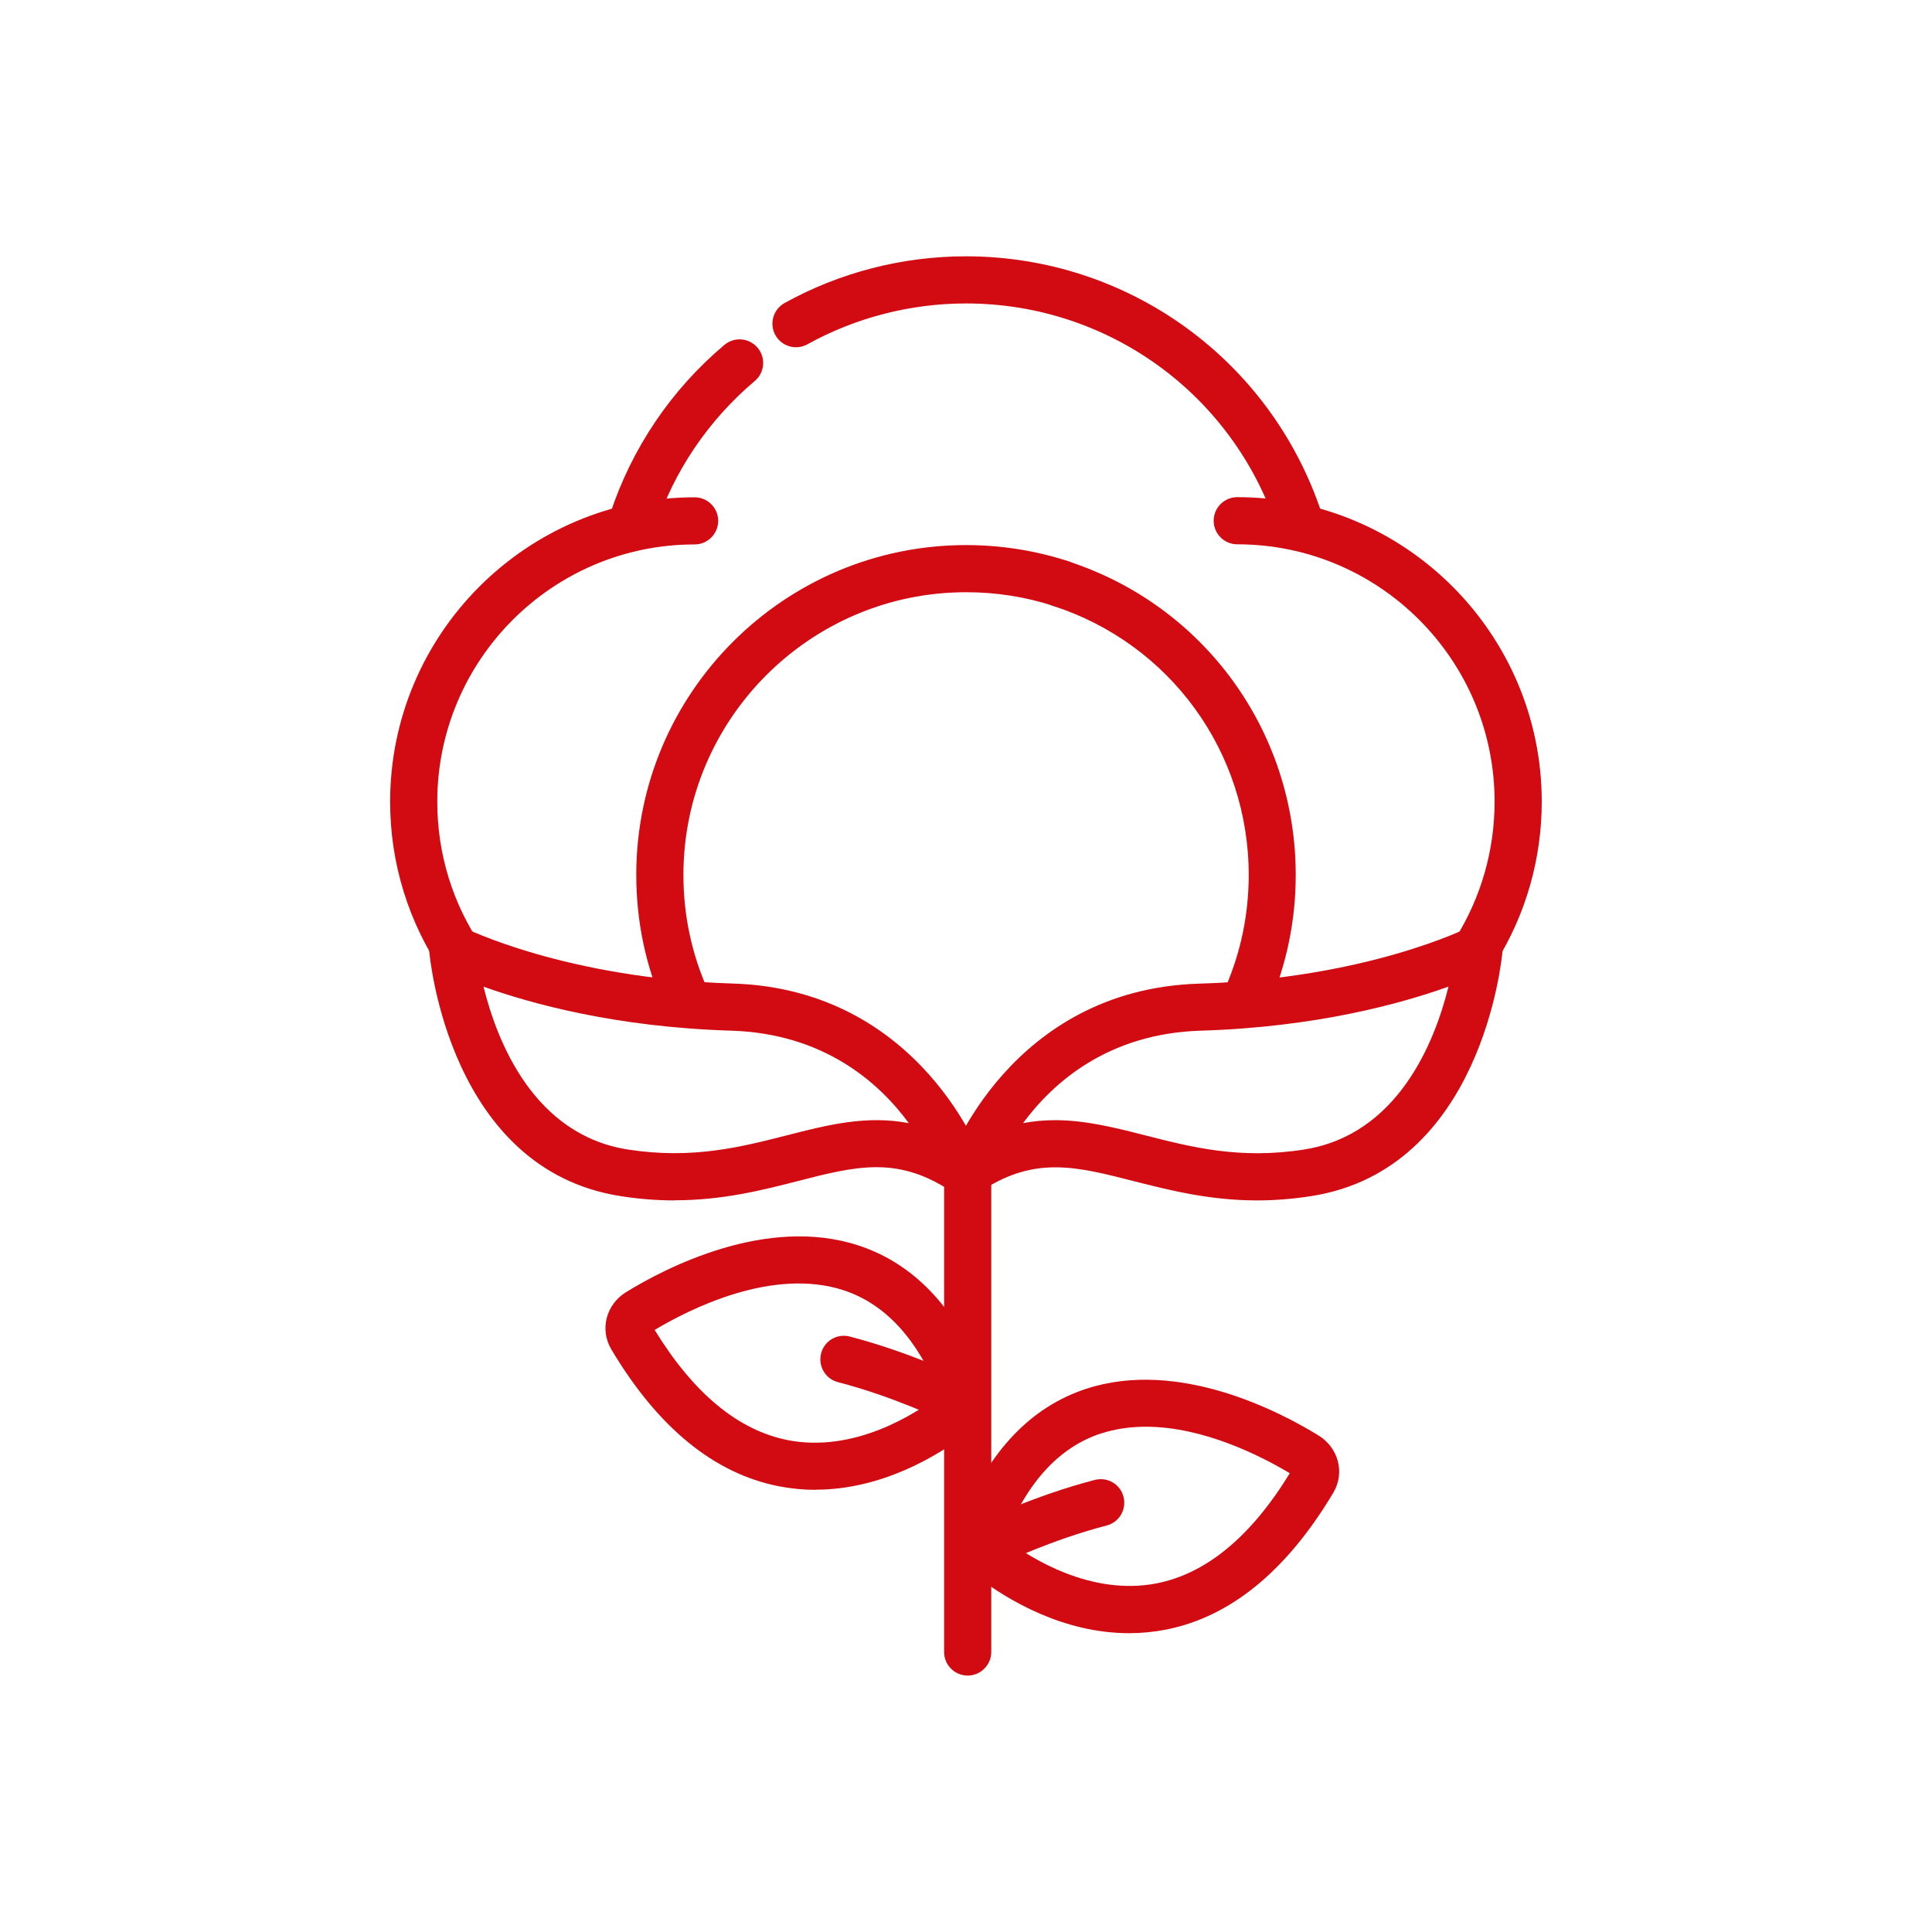
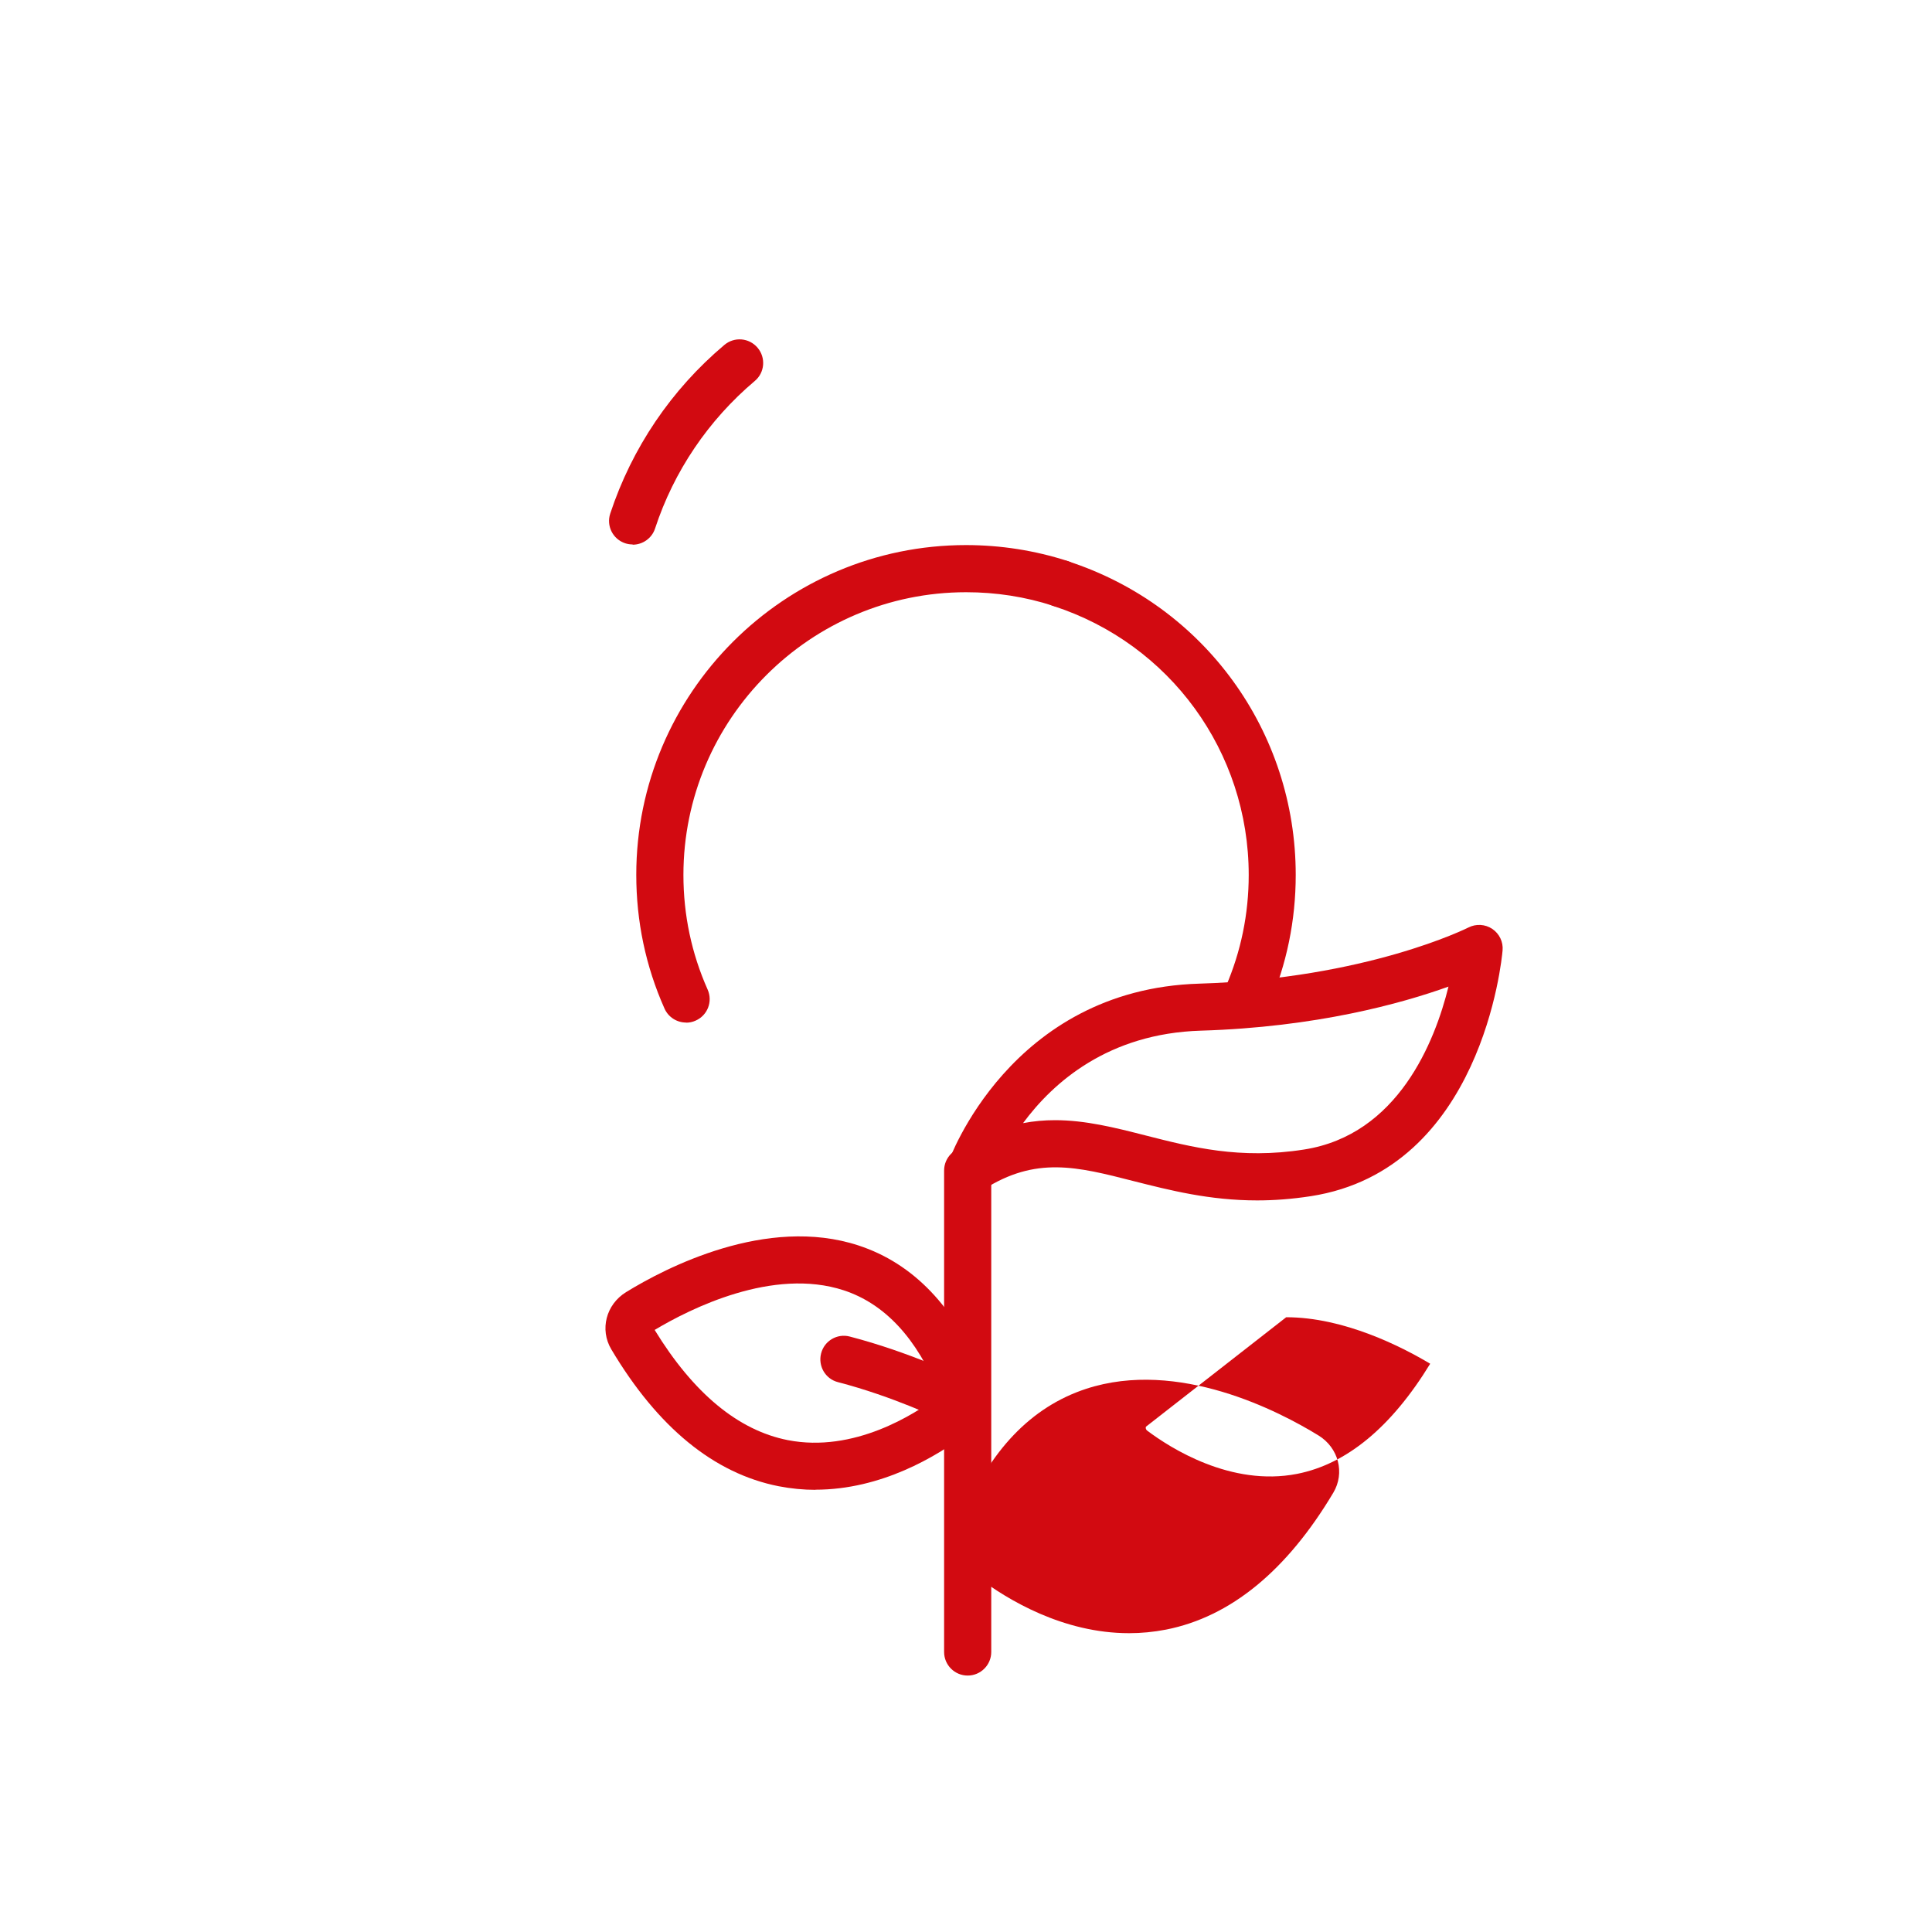
<svg xmlns="http://www.w3.org/2000/svg" version="1.1" viewBox="0 0 150 150">
  <defs>
    <style>
      .cls-1 {
        fill: #d20a11;
      }
    </style>
  </defs>
  <g>
    <g id="Livello_1">
      <g id="g1887">
        <g id="g1889">
          <g id="g1891">
            <g id="g1897">
              <g id="path1899">
-                 <path class="cls-1" d="M100.89,42.27c-.77,0-1.48-.49-1.74-1.26-3.45-10.44-13.15-17.45-24.15-17.45-4.31,0-8.57,1.1-12.31,3.17-.88.49-2,.17-2.49-.71-.49-.88-.17-2,.71-2.49,4.29-2.38,9.16-3.63,14.08-3.63,12.58,0,23.68,8.02,27.63,19.96.32.96-.2,1.99-1.16,2.31-.19.06-.38.09-.57.09Z" />
-               </g>
+                 </g>
            </g>
            <g id="g1901">
              <g id="path1903">
                <path class="cls-1" d="M49.11,42.27c-.19,0-.38-.03-.57-.09-.96-.32-1.48-1.35-1.16-2.31,1.68-5.09,4.74-9.62,8.86-13.09.77-.65,1.92-.56,2.58.22.65.77.56,1.93-.22,2.58-3.6,3.04-6.28,7-7.74,11.45-.25.77-.97,1.26-1.74,1.26Z" />
              </g>
            </g>
            <g id="g1905">
              <g id="path1907">
-                 <path class="cls-1" d="M35.92,76.38c-.58,0-1.16-.28-1.51-.8-2.69-3.94-4.12-8.55-4.12-13.33,0-13.03,10.6-23.64,23.64-23.64,1.01,0,1.83.82,1.83,1.83s-.82,1.83-1.83,1.83c-11.02,0-19.98,8.96-19.98,19.98,0,4.05,1.2,7.94,3.48,11.27.57.83.36,1.97-.48,2.54-.32.22-.68.32-1.03.32Z" />
-               </g>
+                 </g>
            </g>
            <g id="g1909">
              <g id="path1911">
-                 <path class="cls-1" d="M114.58,75.6c-.33,0-.67-.09-.97-.28-.86-.53-1.12-1.66-.58-2.52,1.97-3.16,3.01-6.81,3.01-10.56,0-11.02-8.96-19.98-19.98-19.98-1.01,0-1.83-.82-1.83-1.83s.82-1.83,1.83-1.83c13.03,0,23.64,10.6,23.64,23.64,0,4.43-1.23,8.75-3.57,12.49-.35.56-.94.86-1.55.86Z" />
-               </g>
+                 </g>
            </g>
            <g id="g1913">
              <g id="path1915">
                <path class="cls-1" d="M96.83,79.18c-.24,0-.49-.05-.72-.15-.93-.4-1.35-1.48-.95-2.4,1.19-2.75,1.79-5.68,1.79-8.7,0-9.55-6.1-17.94-15.17-20.88-.96-.31-1.49-1.34-1.18-2.3.31-.96,1.34-1.49,2.3-1.18,10.59,3.43,17.7,13.22,17.7,24.36,0,3.52-.7,6.94-2.09,10.15-.3.69-.97,1.1-1.68,1.1Z" />
              </g>
            </g>
            <g id="g1917">
              <g id="path1919">
                <path class="cls-1" d="M53.26,79.39c-.7,0-1.37-.41-1.67-1.09-1.46-3.28-2.19-6.77-2.19-10.38,0-14.12,11.49-25.6,25.6-25.6,2.7,0,5.36.42,7.9,1.24.96.31,1.49,1.34,1.18,2.3s-1.34,1.49-2.3,1.18c-2.18-.71-4.46-1.06-6.77-1.06-12.1,0-21.95,9.85-21.95,21.95,0,3.1.63,6.09,1.88,8.9.41.92,0,2-.93,2.41-.24.11-.49.16-.74.16Z" />
              </g>
            </g>
            <g id="g1921">
              <g id="path1923">
                <path class="cls-1" d="M75.13,130.09c-1.01,0-1.83-.82-1.83-1.83v-37.38c0-1.01.82-1.83,1.83-1.83s1.83.82,1.83,1.83v37.38c0,1.01-.82,1.83-1.83,1.83Z" />
              </g>
            </g>
            <g id="g1925">
              <g id="path1927">
                <path class="cls-1" d="M63.32,115.67c-.93,0-1.89-.09-2.87-.28-5.01-.99-9.38-4.56-12.99-10.63-.91-1.53-.41-3.48,1.15-4.44,3.04-1.87,10.9-5.97,18.05-3.62,4.26,1.4,7.5,4.79,9.63,10.07h0c.66,1.64.14,3.52-1.28,4.58-2.3,1.73-6.59,4.31-11.7,4.31ZM50.83,103.26c3.01,4.91,6.48,7.79,10.33,8.55,5.14,1.01,9.87-2.02,11.66-3.37.09-.07.12-.19.08-.29h0c-1.71-4.24-4.2-6.92-7.39-7.97-5.49-1.8-11.9,1.41-14.69,3.08Z" />
              </g>
            </g>
            <g id="g1929">
              <g id="path1931">
                <path class="cls-1" d="M73.93,110.43c-.27,0-.54-.06-.8-.18-.04-.02-3.78-1.83-8.07-2.94-.98-.25-1.56-1.25-1.31-2.23.25-.98,1.25-1.57,2.23-1.31,4.65,1.21,8.58,3.11,8.75,3.19.91.44,1.29,1.54.85,2.44-.32.65-.97,1.03-1.65,1.03Z" />
              </g>
            </g>
            <g id="g1933">
              <g id="path1935">
-                 <path class="cls-1" d="M87.66,126.8c-5.11,0-9.4-2.58-11.7-4.31-1.41-1.06-1.94-2.95-1.28-4.59,2.14-5.28,5.38-8.67,9.64-10.07,7.16-2.35,15.01,1.75,18.05,3.62,1.56.96,2.06,2.91,1.15,4.44-3.61,6.06-7.98,9.64-12.98,10.63-.98.19-1.94.28-2.87.28ZM88.97,110.77c-1.18,0-2.36.16-3.51.53-3.19,1.05-5.67,3.73-7.39,7.97h0c-.04.1,0,.22.08.29,1.79,1.35,6.52,4.38,11.66,3.37,3.85-.76,7.32-3.63,10.33-8.55-2.21-1.32-6.69-3.61-11.18-3.61ZM76.38,118.59h0,0Z" />
+                 <path class="cls-1" d="M87.66,126.8c-5.11,0-9.4-2.58-11.7-4.31-1.41-1.06-1.94-2.95-1.28-4.59,2.14-5.28,5.38-8.67,9.64-10.07,7.16-2.35,15.01,1.75,18.05,3.62,1.56.96,2.06,2.91,1.15,4.44-3.61,6.06-7.98,9.64-12.98,10.63-.98.19-1.94.28-2.87.28ZM88.97,110.77h0c-.04.1,0,.22.08.29,1.79,1.35,6.52,4.38,11.66,3.37,3.85-.76,7.32-3.63,10.33-8.55-2.21-1.32-6.69-3.61-11.18-3.61ZM76.38,118.59h0,0Z" />
              </g>
            </g>
            <g id="g1937">
              <g id="path1939">
                <path class="cls-1" d="M77.05,121.56c-.68,0-1.33-.38-1.65-1.03-.44-.91-.06-2,.85-2.44.17-.08,4.1-1.98,8.75-3.19.98-.25,1.98.33,2.23,1.31s-.33,1.98-1.31,2.23c-4.28,1.11-8.03,2.92-8.07,2.94-.26.12-.53.18-.8.18Z" />
              </g>
            </g>
            <g id="g1941">
              <g id="path1943">
-                 <path class="cls-1" d="M52.38,93.2c-1.31,0-2.7-.1-4.18-.33-13.27-2.06-14.82-18.39-14.88-19.08-.06-.66.25-1.31.8-1.68s1.26-.41,1.85-.11c.11.05,7.94,3.97,20.9,4.36,14.71.44,19.44,13.73,19.48,13.86.25.74.01,1.55-.6,2.03-.61.48-1.46.52-2.12.1-4.07-2.6-7.25-1.79-11.66-.66-2.8.72-5.88,1.5-9.61,1.5ZM37.54,76.6c1.05,4.27,3.91,11.52,11.22,12.65,4.97.77,8.71-.18,12.32-1.1,3.15-.81,6.19-1.58,9.48-.95-2.32-3.16-6.6-6.96-13.8-7.18-8.96-.27-15.58-2.11-19.23-3.42ZM35.15,73.63h0,0Z" />
-               </g>
+                 </g>
            </g>
            <g id="g1945">
              <g id="path1947">
                <path class="cls-1" d="M97.62,93.2c-3.73,0-6.8-.79-9.61-1.5-4.41-1.13-7.59-1.94-11.66.66-.66.42-1.5.38-2.12-.1-.61-.48-.85-1.3-.6-2.03.05-.13,4.77-13.42,19.48-13.86,12.98-.39,20.82-4.32,20.9-4.36.59-.3,1.3-.26,1.85.11.55.37.86,1.01.8,1.67-.06.69-1.61,17.02-14.88,19.08-1.49.23-2.87.33-4.18.33ZM81.91,86.97c2.37,0,4.66.58,7.01,1.18,3.61.92,7.35,1.88,12.32,1.1,7.31-1.14,10.17-8.39,11.22-12.65-3.65,1.31-10.26,3.15-19.23,3.42-7.19.22-11.47,4.02-13.8,7.18.84-.16,1.66-.23,2.48-.23Z" />
              </g>
            </g>
          </g>
        </g>
      </g>
    </g>
  </g>
</svg>